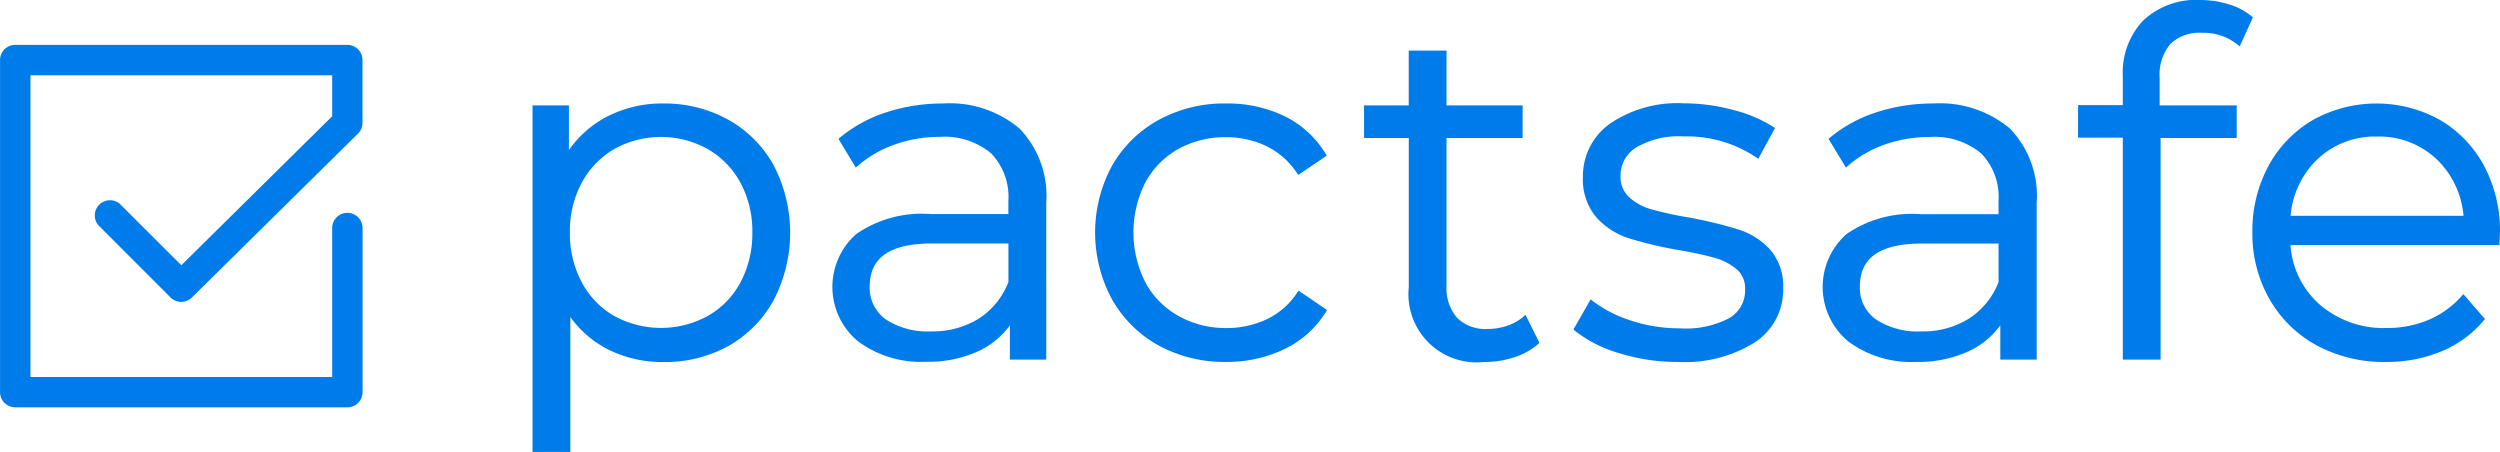
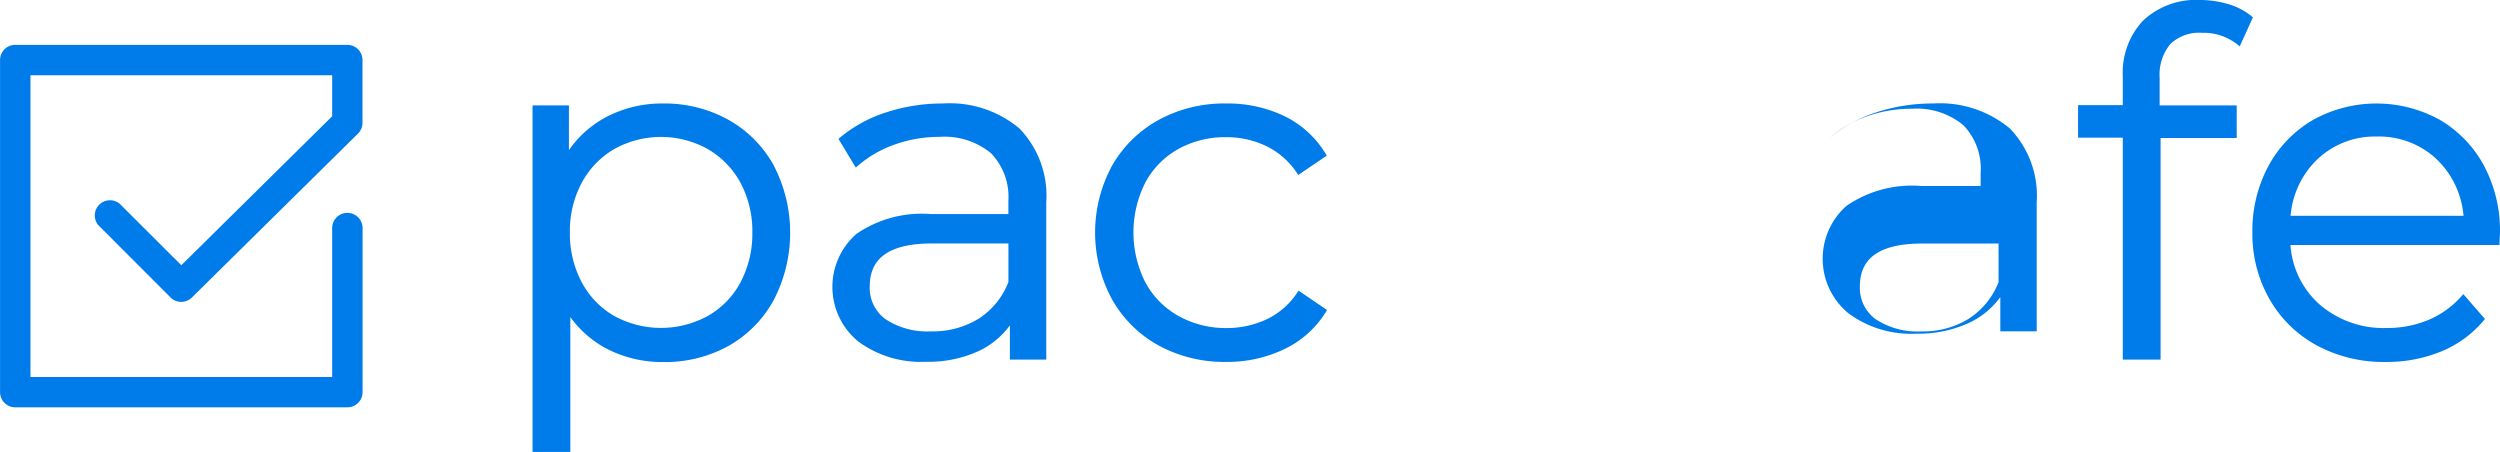
<svg xmlns="http://www.w3.org/2000/svg" width="152.464" height="27.561" viewBox="0 0 152.464 27.561">
  <g id="pactsafe-logo" transform="translate(-14.27 -10.19)">
    <path id="Path_41305" data-name="Path 41305" d="M35.45,42.774H15.2a.924.924,0,0,1-.927-.922V21.594a.924.924,0,0,1,.924-.924H35.45a.924.924,0,0,1,.927.922v3.817a.924.924,0,0,1-.261.658L25.975,36.075a.924.924,0,0,1-1.305,0l-4.407-4.412a.927.927,0,0,1,1.305-1.305l3.76,3.752,9.2-9.086v-2.5h-18.4v18.4h18.4V31.842a.927.927,0,0,1,1.854,0h0V41.85a.924.924,0,0,1-.924.924Z" transform="translate(0 -7.744)" fill="#007cea" />
    <path id="Path_41306" data-name="Path 41306" d="M150.592,35.345a8.014,8.014,0,0,0-3.948-.987,7.334,7.334,0,0,0-3.493.828,6.433,6.433,0,0,0-2.272,2.018V34.475H138.66V55.608h2.305V47.381a6.413,6.413,0,0,0,2.272,1.961,7.372,7.372,0,0,0,3.407.783,7.97,7.97,0,0,0,3.963-.979,7.129,7.129,0,0,0,2.762-2.8,8.908,8.908,0,0,0,0-8.211A7.114,7.114,0,0,0,150.592,35.345Zm-1.251,11.974a5.948,5.948,0,0,1-5.694,0,5.136,5.136,0,0,1-1.984-2.055,6.3,6.3,0,0,1-.726-3.044,6.241,6.241,0,0,1,.726-3.031,5.291,5.291,0,0,1,1.984-2.055,5.87,5.87,0,0,1,5.692,0,5.277,5.277,0,0,1,2,2.055,6.247,6.247,0,0,1,.726,3.039,6.323,6.323,0,0,1-.726,3.044A5.115,5.115,0,0,1,149.341,47.318Z" transform="translate(-91.913 -17.857)" fill="#007cea" />
    <path id="Path_41307" data-name="Path 41307" d="M215.431,34.36a11.024,11.024,0,0,0-3.462.543,8.474,8.474,0,0,0-2.825,1.546l-.078.068.052.091.929,1.538.076.125.11-.1a6.968,6.968,0,0,1,2.253-1.305,8.088,8.088,0,0,1,2.744-.47,4.45,4.45,0,0,1,3.133.995,3.817,3.817,0,0,1,1.063,2.914v.8h-4.718a7.022,7.022,0,0,0-4.561,1.219,4.3,4.3,0,0,0,.115,6.543,6.43,6.43,0,0,0,4.138,1.245,7.333,7.333,0,0,0,3.251-.671,4.962,4.962,0,0,0,1.867-1.551v2.089h2.219V40.4a5.911,5.911,0,0,0-1.634-4.514A6.609,6.609,0,0,0,215.431,34.36Zm-4.459,11.149c0-1.752,1.24-2.611,3.794-2.611h4.663v2.35a4.648,4.648,0,0,1-1.8,2.227,5.328,5.328,0,0,1-2.922.783,4.617,4.617,0,0,1-2.77-.742A2.35,2.35,0,0,1,210.971,45.508Z" transform="translate(-143.66 -17.859)" fill="#007cea" />
    <path id="Path_41308" data-name="Path 41308" d="M275.123,37.15a5.887,5.887,0,0,1,2.914-.723,5.6,5.6,0,0,1,2.47.551,4.73,4.73,0,0,1,1.867,1.655l.068.1.1-.07,1.538-1.044.1-.065-.06-.1a6.024,6.024,0,0,0-2.5-2.3,8.013,8.013,0,0,0-3.58-.783,8.376,8.376,0,0,0-4.107,1,7.31,7.31,0,0,0-2.851,2.8,8.553,8.553,0,0,0,0,8.144,7.286,7.286,0,0,0,2.846,2.817,8.377,8.377,0,0,0,4.107,1,8.026,8.026,0,0,0,3.564-.783,6.006,6.006,0,0,0,2.538-2.285l.06-.1-.1-.065-1.538-1.044-.1-.068-.068.1a4.6,4.6,0,0,1-1.864,1.64,5.721,5.721,0,0,1-2.473.54,5.9,5.9,0,0,1-2.927-.742,5.122,5.122,0,0,1-2.01-2.039,6.753,6.753,0,0,1,0-6.1A5.1,5.1,0,0,1,275.123,37.15Z" transform="translate(-188.995 -17.871)" fill="#007cea" />
-     <path id="Path_41309" data-name="Path 41309" d="M342.8,38.264l-.07-.144-.12.1a2.961,2.961,0,0,1-.99.559,3.746,3.746,0,0,1-1.193.2,2.482,2.482,0,0,1-1.869-.674,2.785,2.785,0,0,1-.648-1.99V27.332h4.642V25.345h-4.642V22h-2.305v3.345H332.88v1.987h2.728v9.1a4.161,4.161,0,0,0,4.59,4.561,5.9,5.9,0,0,0,1.828-.282,4.07,4.07,0,0,0,1.48-.822l.068-.063-.039-.084Z" transform="translate(-235.423 -8.726)" fill="#007cea" />
-     <path id="Path_41310" data-name="Path 41310" d="M391.768,42.018a26.394,26.394,0,0,0-2.945-.71,22.036,22.036,0,0,1-2.3-.5,3.366,3.366,0,0,1-1.358-.739,1.67,1.67,0,0,1-.522-1.305,2,2,0,0,1,.948-1.726,5.117,5.117,0,0,1,2.9-.676,7.628,7.628,0,0,1,4.439,1.285l.112.078.065-.12.9-1.655.055-.1-.094-.063a8.388,8.388,0,0,0-2.473-1.044,11.661,11.661,0,0,0-2.992-.4,7.306,7.306,0,0,0-4.512,1.245,3.917,3.917,0,0,0-1.645,3.23,3.574,3.574,0,0,0,.83,2.491,4.547,4.547,0,0,0,1.982,1.269,26.026,26.026,0,0,0,3,.713,20.36,20.36,0,0,1,2.222.475,3.579,3.579,0,0,1,1.347.7,1.529,1.529,0,0,1,.509,1.227,1.942,1.942,0,0,1-.945,1.739,5.674,5.674,0,0,1-3.023.634A9.471,9.471,0,0,1,385.3,47.6a7.68,7.68,0,0,1-2.371-1.214l-.112-.089-.07.125-.929,1.624-.052.089.078.068a7.817,7.817,0,0,0,2.7,1.371,11.89,11.89,0,0,0,3.593.543,8.081,8.081,0,0,0,4.7-1.2,3.822,3.822,0,0,0,1.721-3.277,3.393,3.393,0,0,0-.817-2.4A4.439,4.439,0,0,0,391.768,42.018Z" transform="translate(-271.541 -17.852)" fill="#007cea" />
-     <path id="Path_41311" data-name="Path 41311" d="M446.72,34.36a11.024,11.024,0,0,0-3.462.543,8.447,8.447,0,0,0-2.825,1.546l-.081.068.055.091.93,1.538.076.125.11-.1a6.941,6.941,0,0,1,2.253-1.305,8.1,8.1,0,0,1,2.747-.462,4.455,4.455,0,0,1,3.133.995,3.807,3.807,0,0,1,1.063,2.914v.8H446a7.022,7.022,0,0,0-4.561,1.219,4.31,4.31,0,0,0,.123,6.543,6.43,6.43,0,0,0,4.138,1.245,7.334,7.334,0,0,0,3.261-.679,4.962,4.962,0,0,0,1.867-1.551v2.089h2.219V40.4a5.911,5.911,0,0,0-1.634-4.514A6.664,6.664,0,0,0,446.72,34.36Zm2.2,13.117A5.309,5.309,0,0,1,446,48.26a4.617,4.617,0,0,1-2.77-.742,2.35,2.35,0,0,1-.966-2.005c0-1.752,1.24-2.611,3.794-2.611h4.663v2.35A4.627,4.627,0,0,1,448.915,47.477Z" transform="translate(-314.568 -17.859)" fill="#007cea" />
+     <path id="Path_41311" data-name="Path 41311" d="M446.72,34.36a11.024,11.024,0,0,0-3.462.543,8.447,8.447,0,0,0-2.825,1.546a6.941,6.941,0,0,1,2.253-1.305,8.1,8.1,0,0,1,2.747-.462,4.455,4.455,0,0,1,3.133.995,3.807,3.807,0,0,1,1.063,2.914v.8H446a7.022,7.022,0,0,0-4.561,1.219,4.31,4.31,0,0,0,.123,6.543,6.43,6.43,0,0,0,4.138,1.245,7.334,7.334,0,0,0,3.261-.679,4.962,4.962,0,0,0,1.867-1.551v2.089h2.219V40.4a5.911,5.911,0,0,0-1.634-4.514A6.664,6.664,0,0,0,446.72,34.36Zm2.2,13.117A5.309,5.309,0,0,1,446,48.26a4.617,4.617,0,0,1-2.77-.742,2.35,2.35,0,0,1-.966-2.005c0-1.752,1.24-2.611,3.794-2.611h4.663v2.35A4.627,4.627,0,0,1,448.915,47.477Z" transform="translate(-314.568 -17.859)" fill="#007cea" />
    <path id="Path_41312" data-name="Path 41312" d="M510.247,11.185a3.913,3.913,0,0,0-1.4-.734,5.941,5.941,0,0,0-1.721-.261,4.72,4.72,0,0,0-3.5,1.256,4.626,4.626,0,0,0-1.238,3.394V16.6H499.66v1.987h2.728V32.122h2.305V18.605h4.642V16.618h-4.7V14.942a2.925,2.925,0,0,1,.65-2.063,2.52,2.52,0,0,1,1.927-.687,3.3,3.3,0,0,1,2.183.726l.125.1.065-.149.7-1.535.039-.086Z" transform="translate(-358.658)" fill="#007cea" />
    <path id="Path_41313" data-name="Path 41313" d="M554.492,38.152a7.163,7.163,0,0,0-2.684-2.788,7.975,7.975,0,0,0-7.741,0,7.211,7.211,0,0,0-2.715,2.8,8.355,8.355,0,0,0-.984,4.063,8.049,8.049,0,0,0,1.044,4.065,7.364,7.364,0,0,0,2.872,2.817,8.641,8.641,0,0,0,4.222,1.016,8.737,8.737,0,0,0,3.394-.648,6.672,6.672,0,0,0,2.585-1.893l.068-.081-.07-.078-1.157-1.334-.091-.1-.094.1a5.585,5.585,0,0,1-2.016,1.462,6.481,6.481,0,0,1-2.564.5,5.965,5.965,0,0,1-4.094-1.436,5.317,5.317,0,0,1-1.775-3.627h12.747v-.117l.031-.64A8.438,8.438,0,0,0,554.492,38.152Zm-6.548-1.775a5.127,5.127,0,0,1,3.655,1.376,5.4,5.4,0,0,1,1.645,3.457H542.7a5.375,5.375,0,0,1,1.645-3.457,5.084,5.084,0,0,1,3.6-1.376Z" transform="translate(-388.736 -17.86)" fill="#007cea" />
  </g>
</svg>